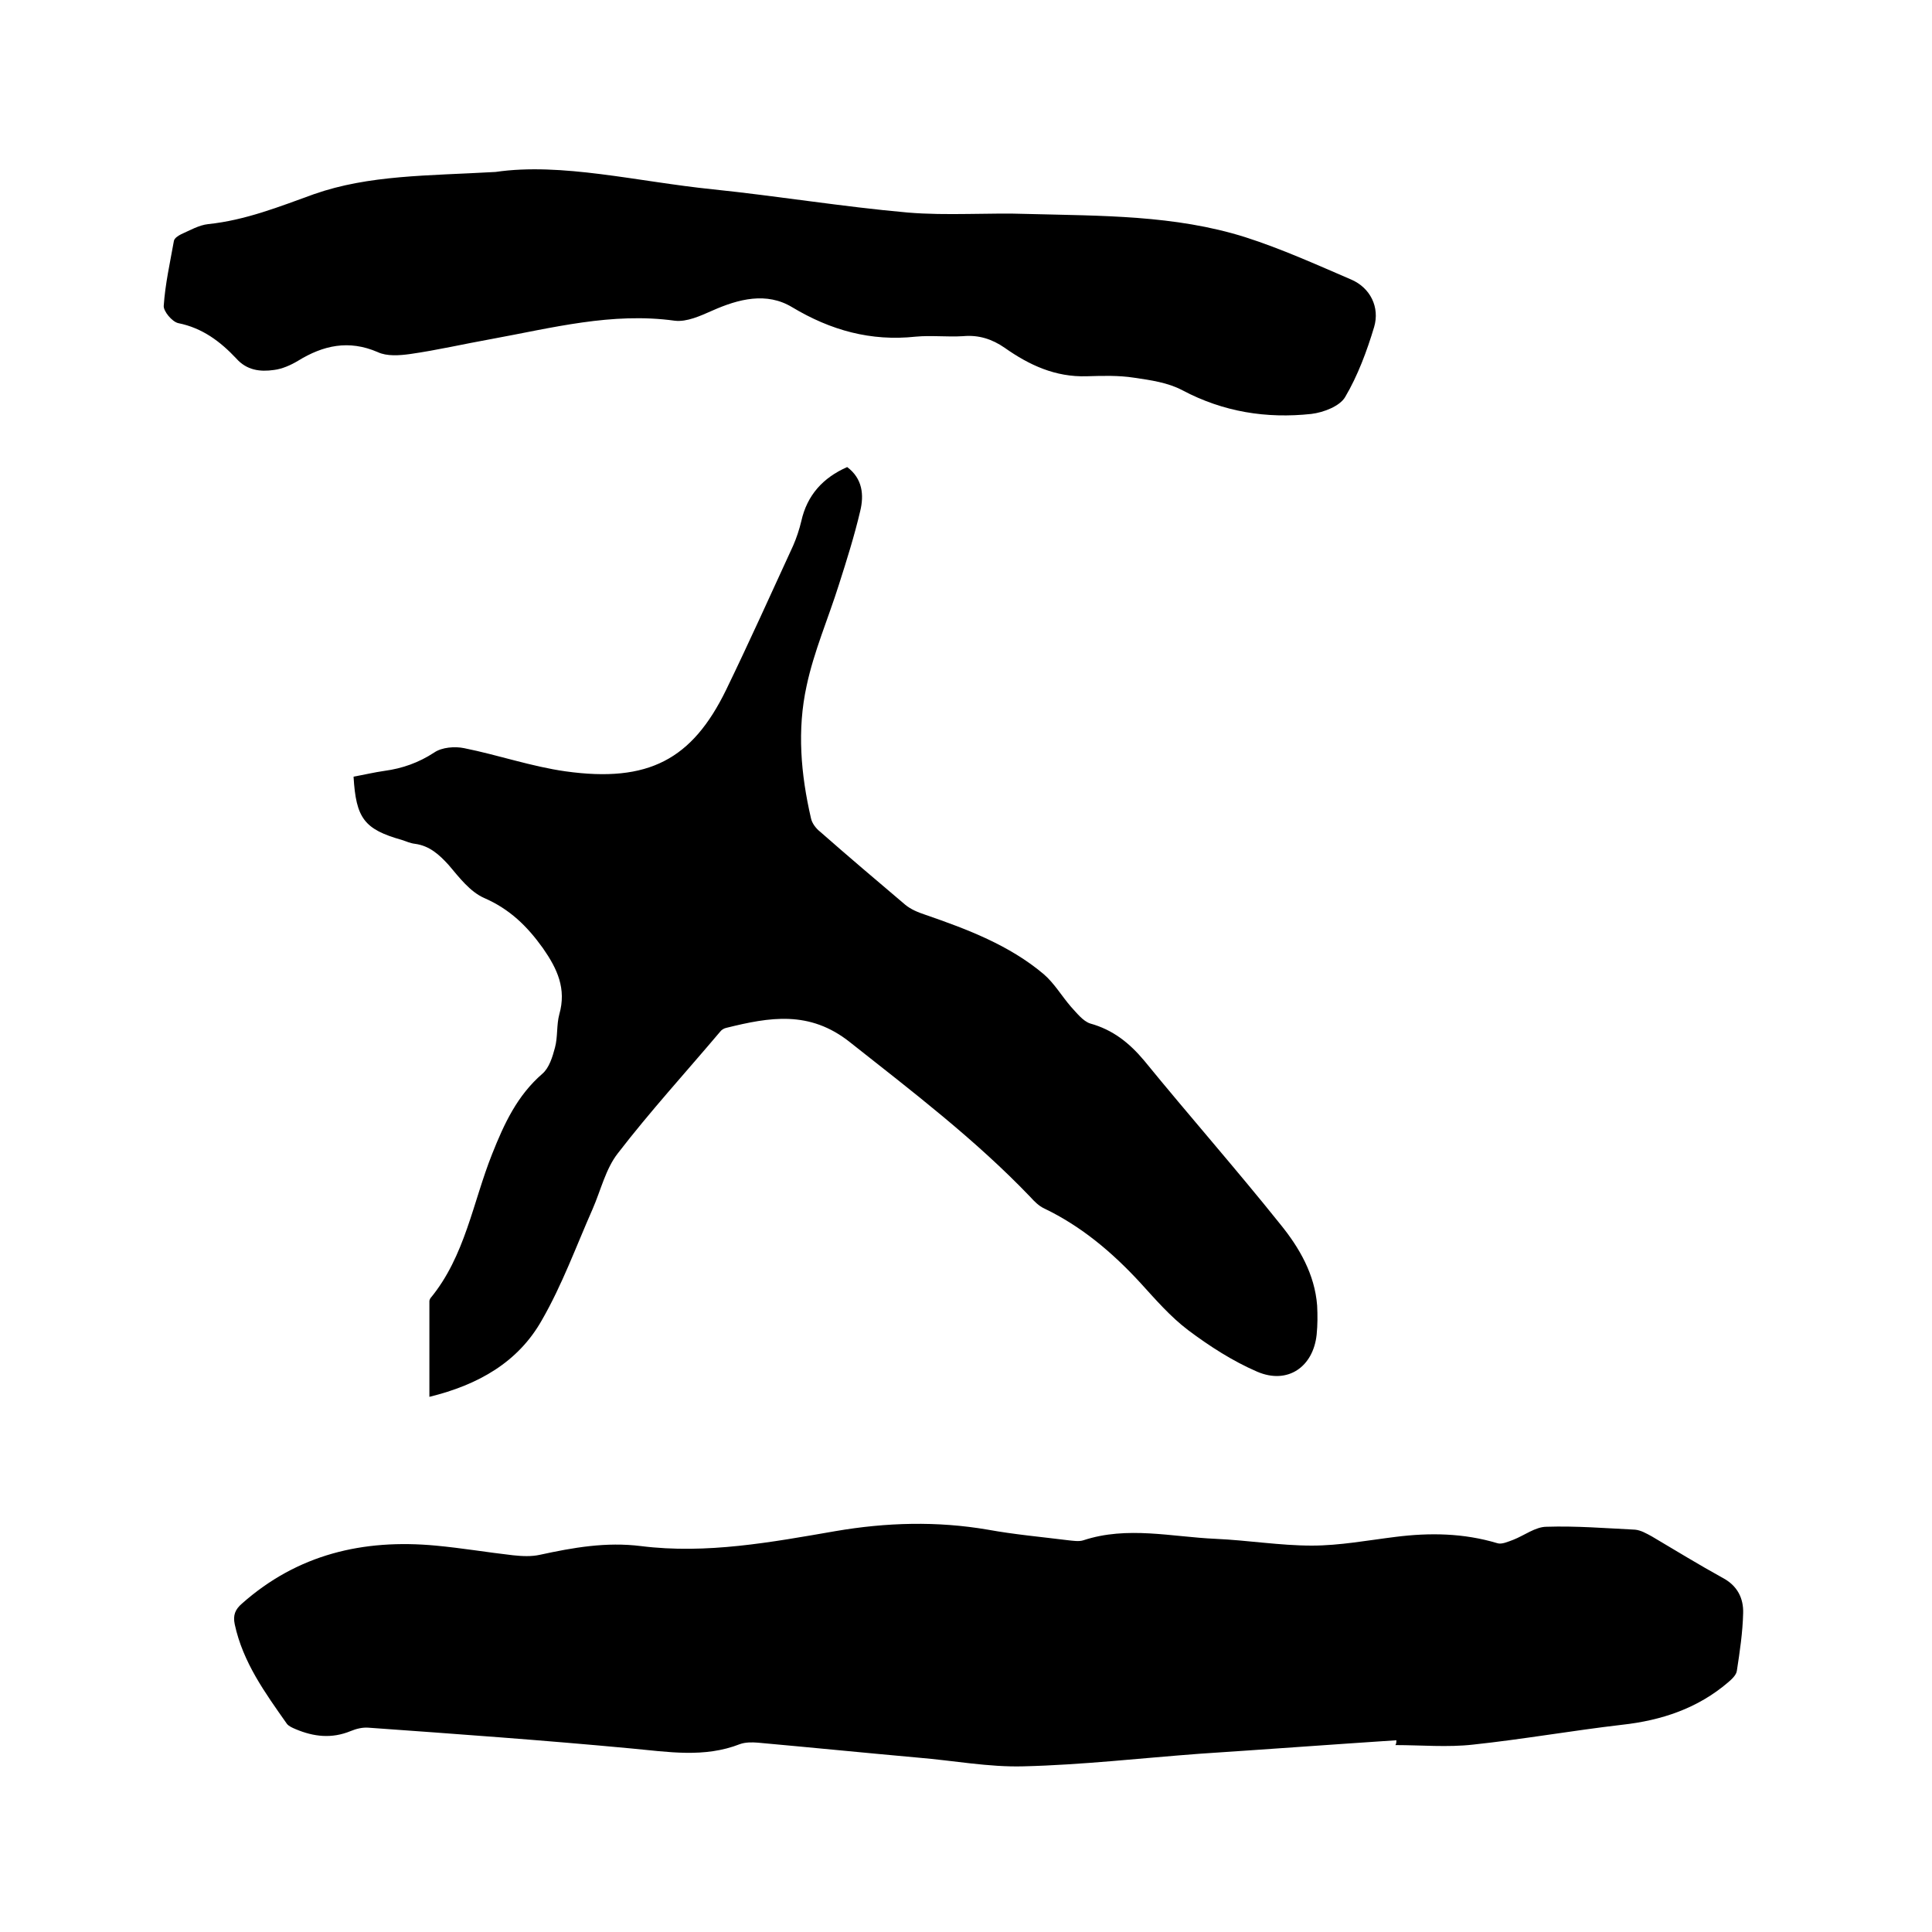
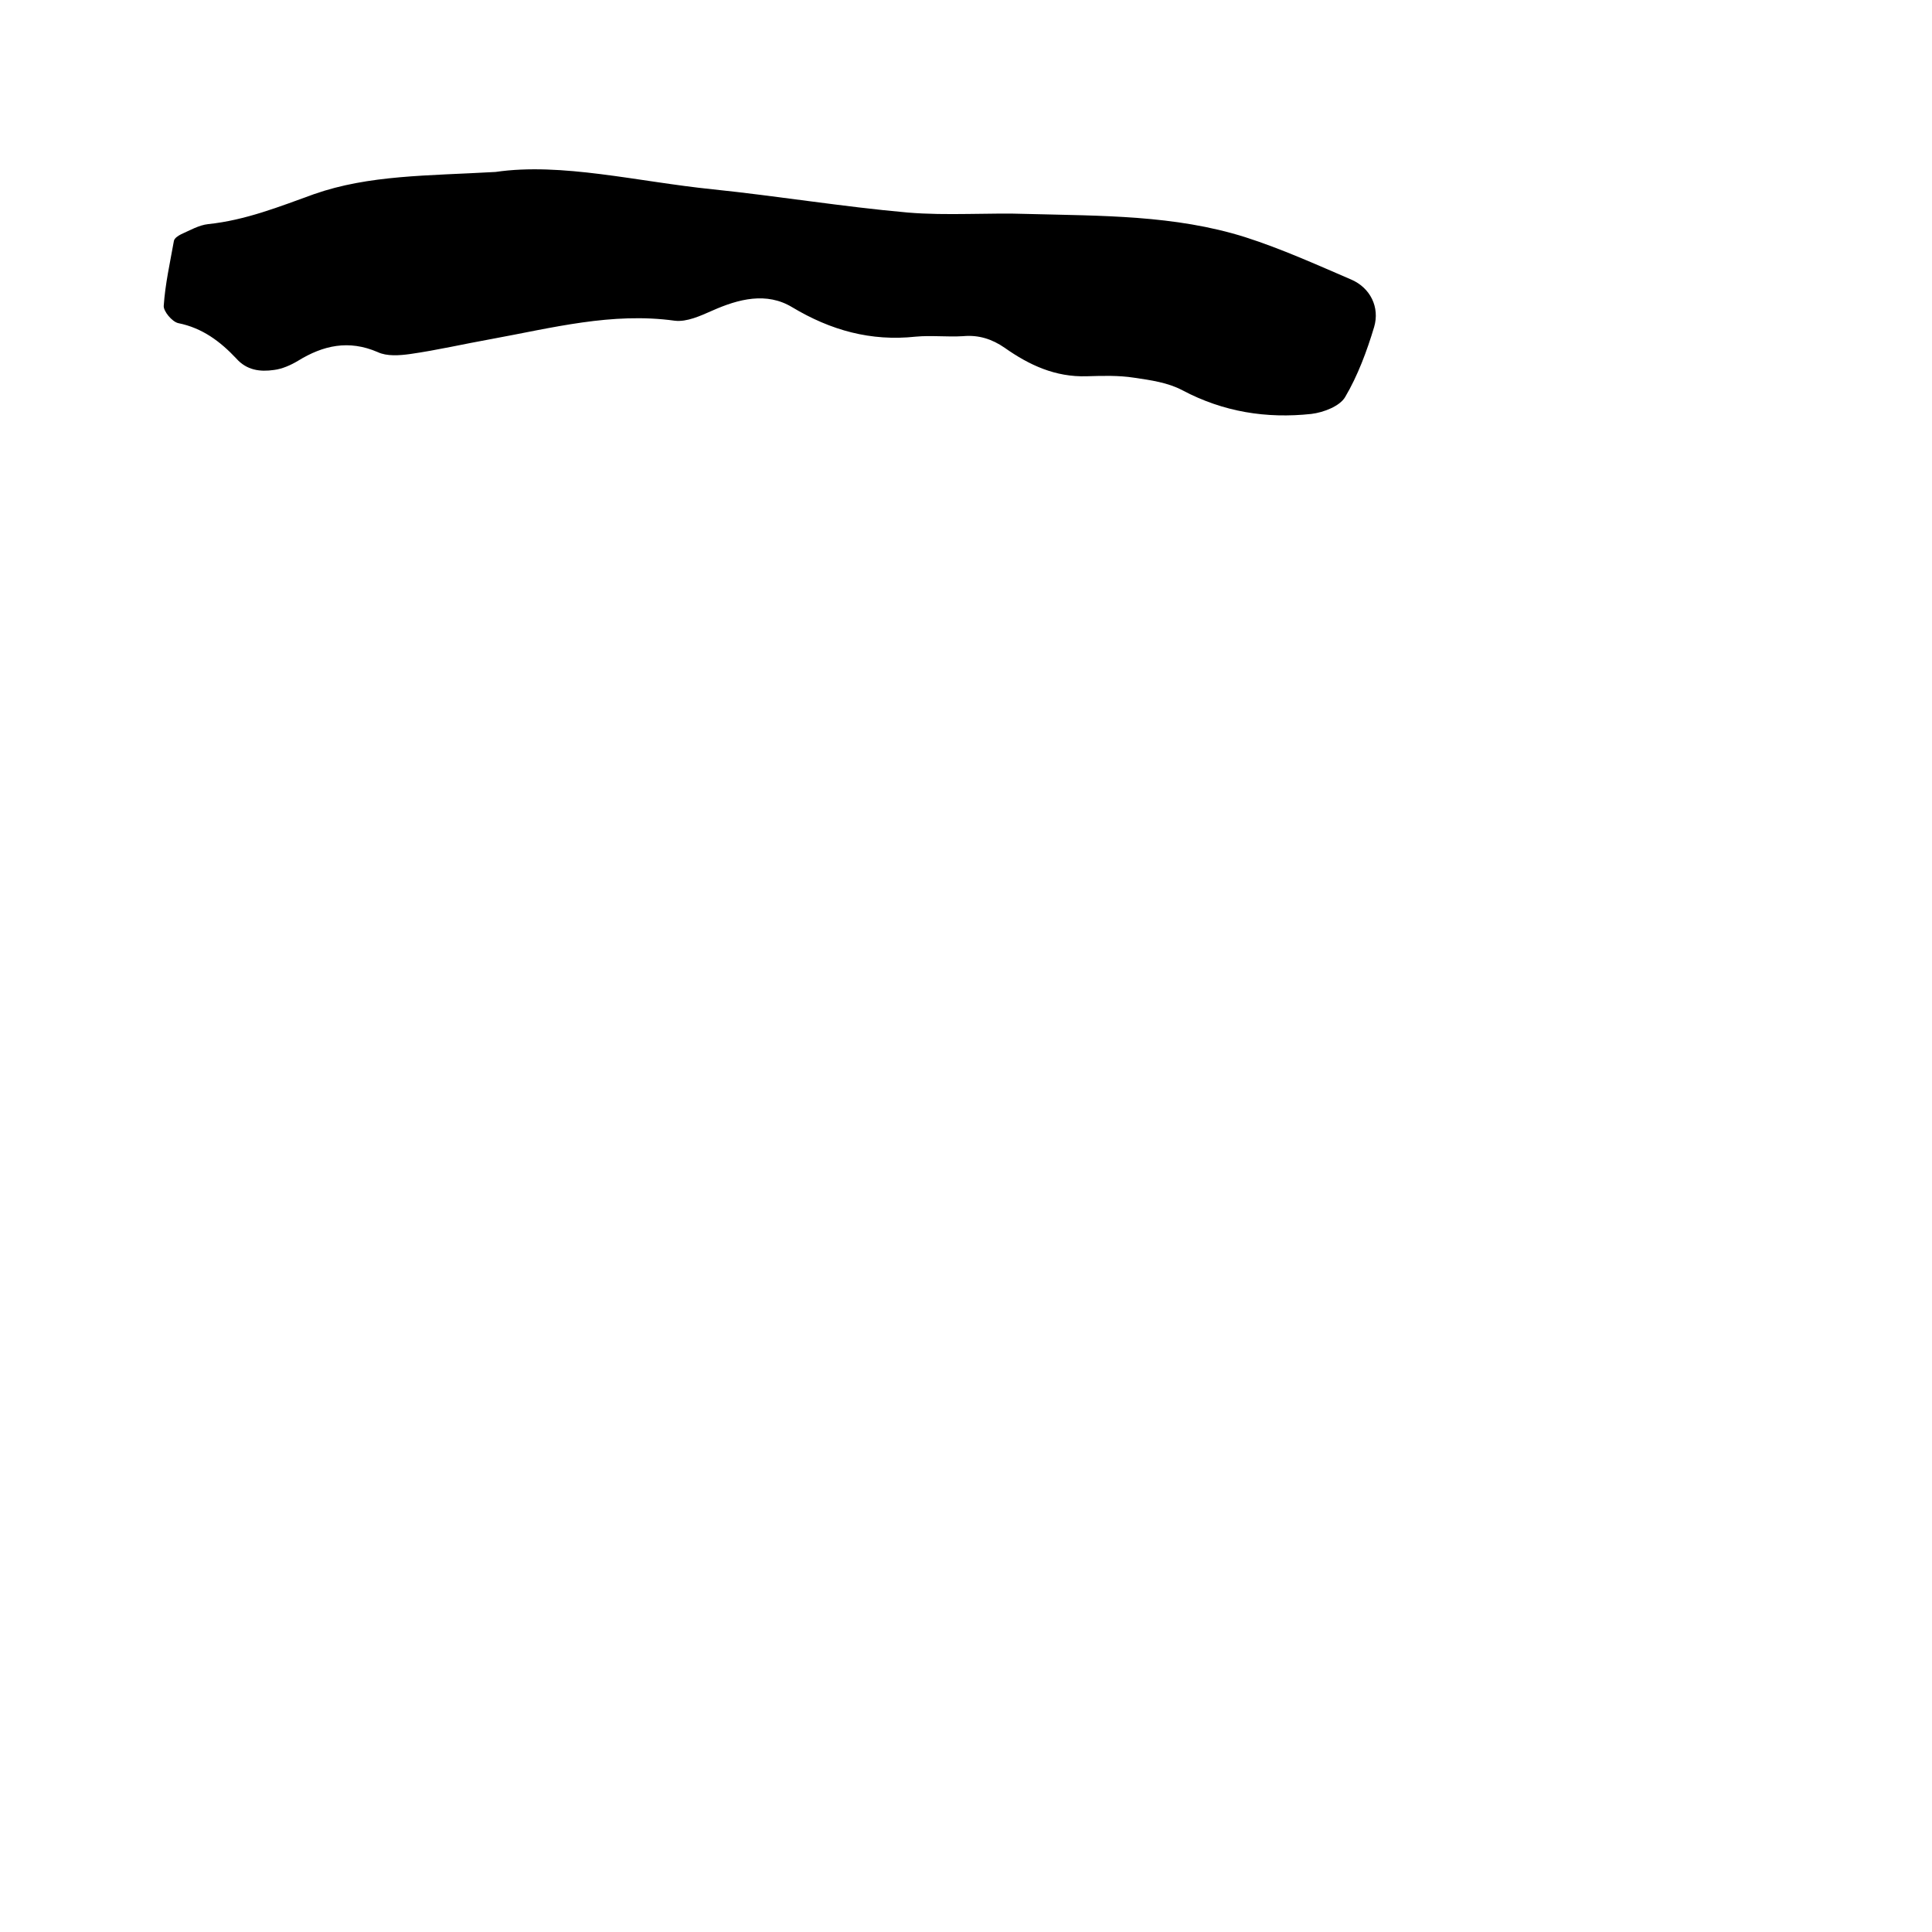
<svg xmlns="http://www.w3.org/2000/svg" enable-background="new 0 0 400 400" viewBox="0 0 400 400">
-   <path d="m289.1 360.3c-13.6.9-27.2 1.9-40.8 2.8-12.1.9-24.2 2.3-36.4 2.6-7.2.2-14.5-1.2-21.8-1.8-11.1-1-22.1-2.1-33.2-3.1-1.2-.1-2.6-.1-3.7.3-7.4 2.9-14.9 1.6-22.5.9-18.1-1.7-36.2-3-54.4-4.3-1.2-.1-2.5.2-3.7.7-3.9 1.6-7.6 1.2-11.4-.4-.7-.3-1.4-.6-1.8-1.1-4.5-6.4-9.1-12.7-10.8-20.6-.4-1.9.1-3.1 1.5-4.3 11.5-10.2 25.1-13.4 40.1-12 5.4.5 10.7 1.4 16 2 1.9.2 3.8.3 5.6-.1 6.9-1.5 13.7-2.7 20.9-1.8 13.6 1.7 27-.8 40.3-3.1 10.5-1.8 21-2.1 31.5-.3 5.5 1 11.1 1.5 16.7 2.2 1 .1 2.2.3 3.1 0 9.1-3 18.3-.7 27.4-.3 6.7.3 13.3 1.4 19.9 1.4 5.8 0 11.6-1.1 17.3-1.8 7.1-.9 14.1-.8 21.1 1.3.9.3 2.2-.3 3.3-.7 2.3-.9 4.6-2.7 6.9-2.7 6.1-.2 12.2.3 18.3.6 1.2.1 2.4.8 3.5 1.4 4.9 2.9 9.8 5.9 14.7 8.6 3 1.6 4.3 4.2 4.2 7.3-.1 4-.7 8-1.3 11.9-.1.9-1.1 1.8-1.8 2.4-6.3 5.4-13.8 7.9-22 8.8-10.3 1.2-20.5 3-30.8 4.1-5.3.6-10.8.1-16.1.1.2-.3.2-.6.2-1z" />
-   <path d="m73.2 160.8c2.2-.4 4.3-.9 6.4-1.2 3.7-.5 7.1-1.7 10.3-3.8 1.6-1.1 4.3-1.3 6.2-.9 7 1.4 13.9 3.8 21 4.8 17.2 2.4 26.2-2.5 33.2-16.8 4.8-9.9 9.3-19.9 13.9-29.9.7-1.6 1.3-3.4 1.7-5.1 1.2-5.4 4.5-9 9.5-11.2 3.2 2.4 3.5 5.8 2.7 9.1-1.2 5.1-2.8 10.2-4.4 15.2-2.2 7-5.2 13.9-6.7 21-2 9.1-1.2 18.3.9 27.4.2 1 1 2.1 1.9 2.8 5.8 5.1 11.7 10.1 17.6 15.1 1.2 1 2.7 1.6 4.2 2.1 8.7 3 17.4 6.3 24.5 12.3 2.2 1.9 3.7 4.5 5.6 6.7 1.2 1.3 2.5 3 4 3.5 4.7 1.3 8.1 4 11.2 7.7 9.3 11.4 19 22.4 28.2 33.9 3.9 4.8 7.1 10.3 7.6 16.8.1 2 .1 4-.1 6-.7 6.7-6 10.4-12.3 7.7-5.1-2.2-9.9-5.3-14.3-8.6-3.7-2.8-6.8-6.4-9.9-9.8-5.8-6.3-12.2-11.7-19.9-15.4-1.1-.5-2.1-1.5-2.9-2.4-11.4-11.9-24.4-21.8-37.3-32-8.4-6.7-16.7-5.2-25.6-3-.5.1-1 .4-1.3.8-7.1 8.4-14.5 16.5-21.2 25.2-2.5 3.2-3.5 7.6-5.2 11.5-3.4 7.7-6.3 15.7-10.5 23-4.9 8.7-13.1 13.4-23.3 15.9 0-6.8 0-13.3 0-19.8 0-.2.1-.4.2-.6 7.2-8.7 8.8-19.9 12.8-29.9 2.5-6.3 5.2-12.1 10.4-16.6 1.4-1.2 2.1-3.5 2.6-5.4.6-2.2.3-4.7.9-6.9 1.5-5.3-.4-9.4-3.4-13.7-3.3-4.6-6.9-8.1-12.2-10.4-2.9-1.3-5.1-4.2-7.3-6.8-2-2.2-4-4-7-4.4-.9-.1-1.8-.5-2.7-.8-7.8-2.2-9.5-4.5-10-13.1z" />
  <path d="m102.6 35.6c13.7-2 29.3 2 45 3.6 13.5 1.4 26.8 3.6 40.3 4.8 8.3.7 16.7 0 25 .3 15.1.4 30.3.2 44.9 4.8 7.5 2.4 14.8 5.7 22 8.8 3.9 1.7 5.9 5.7 4.7 9.8-1.5 5-3.4 10.1-6 14.5-1.1 1.9-4.5 3.2-7 3.5-9.3 1-18.2-.4-26.7-4.9-3-1.6-6.6-2.1-10-2.6-3.2-.5-6.5-.4-9.8-.3-6.5.2-11.9-2.3-17-5.9-2.6-1.8-5.4-2.7-8.6-2.4-3.3.2-6.6-.2-9.8.1-9.3 1-17.6-1.3-25.6-6.1-5.3-3.2-11.1-1.7-16.5.7-2.5 1.1-5.3 2.4-7.8 2.1-13-1.8-25.4 1.5-38 3.8-5.6 1-11.2 2.3-16.8 3.1-2.2.3-4.8.5-6.7-.4-6-2.6-11.3-1.4-16.5 1.8-1.5.9-3.3 1.7-5 1.9-2.8.4-5.6.1-7.8-2.4-3.3-3.5-7-6.3-12-7.3-1.3-.3-3.1-2.5-3-3.6.3-4.5 1.3-8.9 2.1-13.4.1-.6.9-1.1 1.5-1.4 1.8-.8 3.7-1.9 5.6-2.1 7.7-.8 14.7-3.6 21.9-6.2 11.4-4 23.5-3.8 37.6-4.6z" />
</svg>